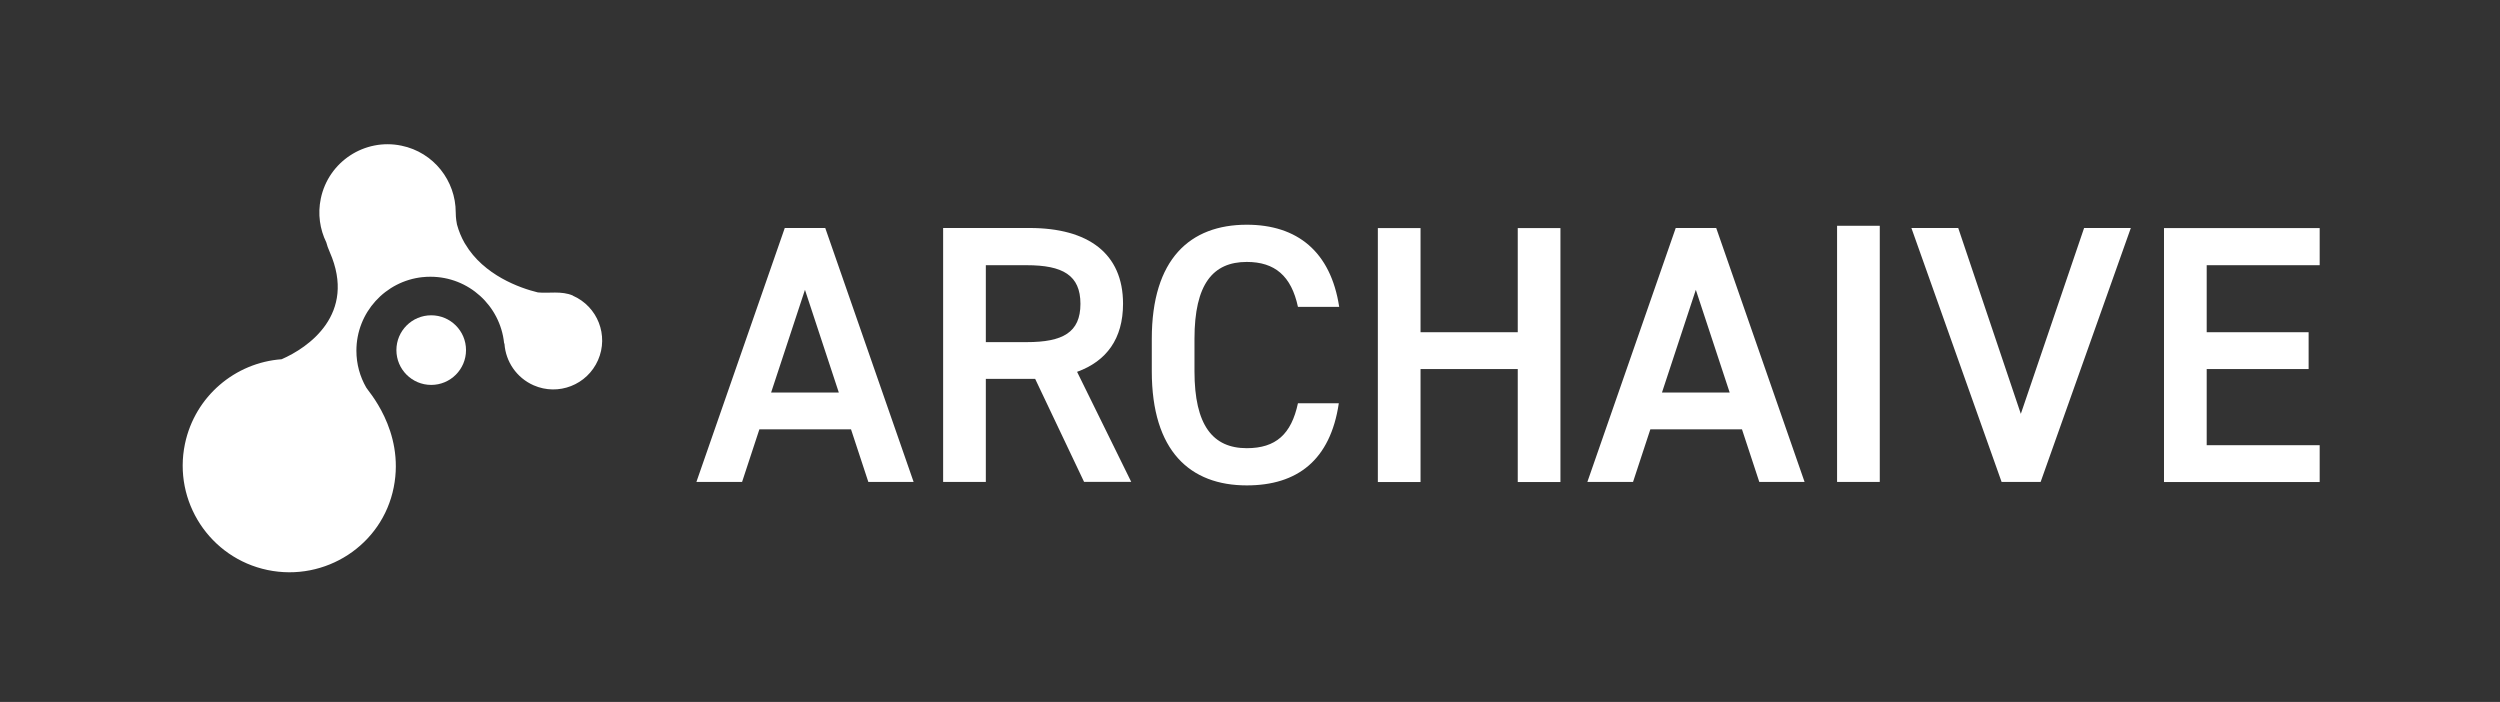
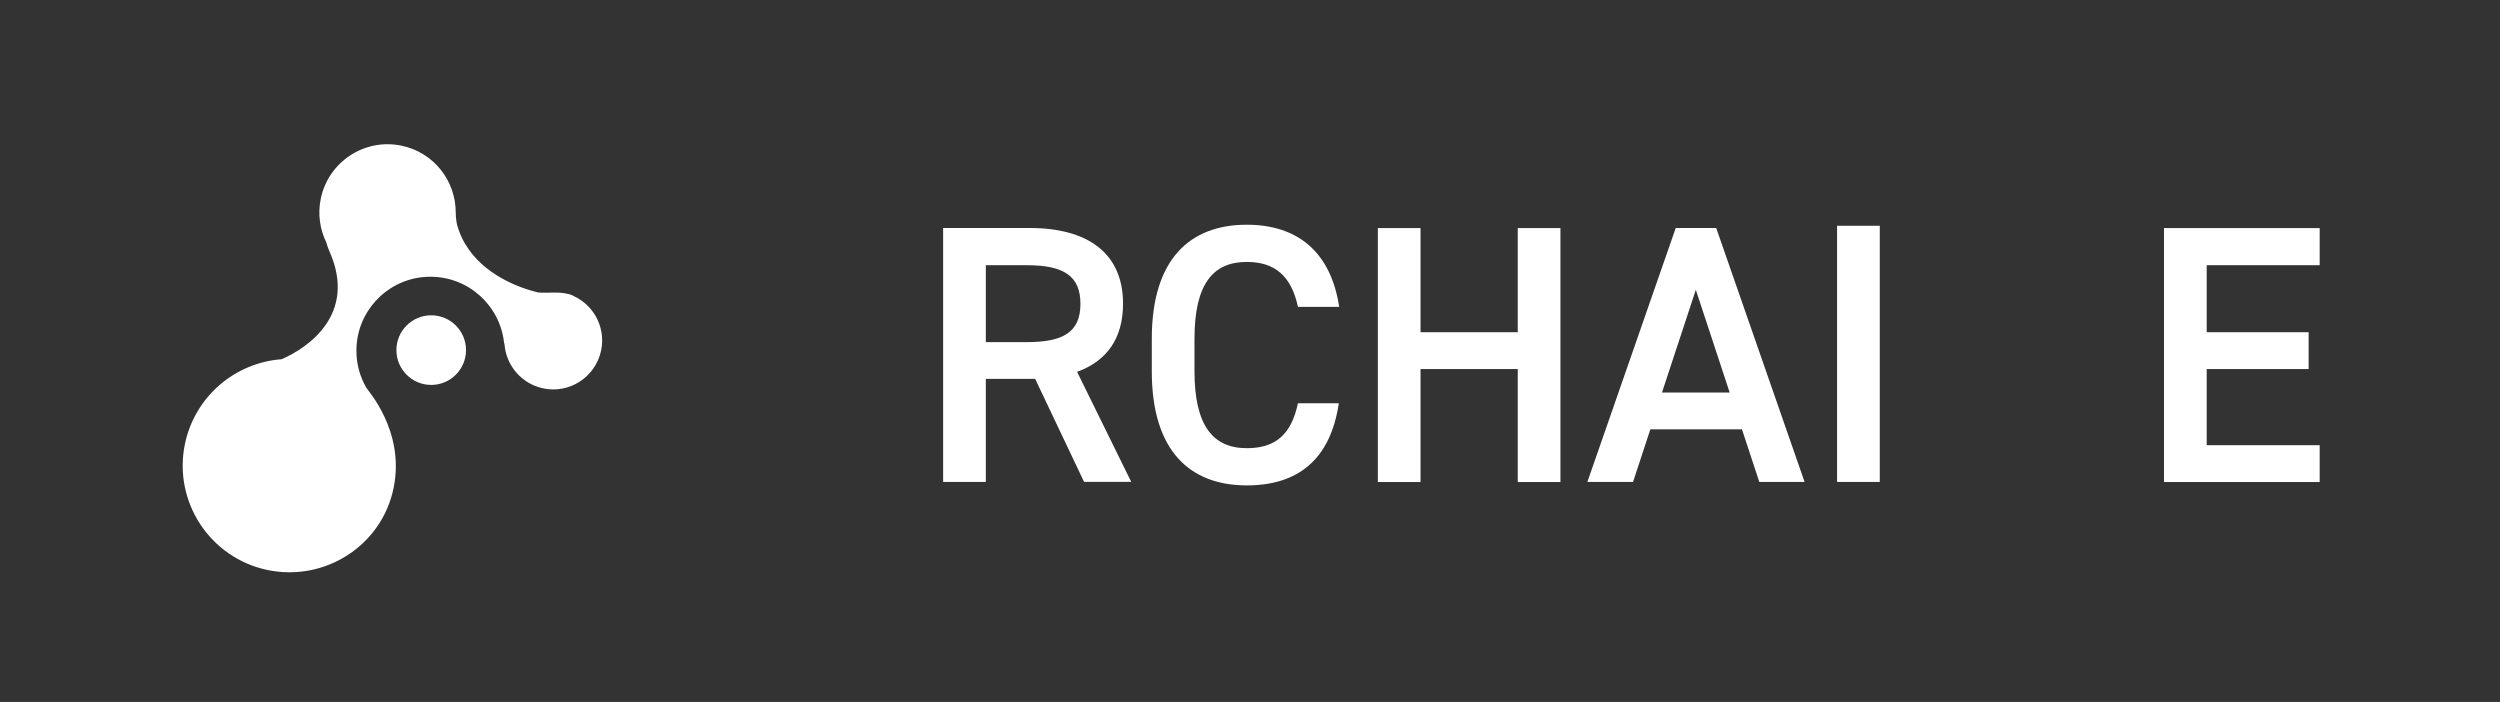
<svg xmlns="http://www.w3.org/2000/svg" width="260" height="73" viewBox="0 0 260 73" fill="none">
  <rect x="0" y="0" width="260" height="73" fill="#333333" stroke="none" />
-   <path d="M72.426 50.121L81.616 23.711H85.826L95.016 50.121H90.306L88.506 44.651H78.976L77.176 50.121H72.426ZM80.196 40.821H87.236L83.716 30.141L80.196 40.821Z" fill="white" />
  <path d="M112.746 50.121L107.656 39.401H102.526V50.121H98.086V23.711H107.076C113.166 23.711 116.796 26.351 116.796 31.591C116.796 35.231 115.076 37.561 112.016 38.671L117.646 50.111H112.746V50.121ZM106.776 35.581C110.526 35.581 112.366 34.581 112.366 31.601C112.366 28.621 110.526 27.581 106.776 27.581H102.526V35.581H106.776Z" fill="white" />
  <path d="M134.986 31.911C134.296 28.691 132.576 27.241 129.666 27.241C126.146 27.241 124.226 29.541 124.226 35.241V38.611C124.226 44.241 126.136 46.611 129.666 46.611C132.686 46.611 134.296 45.161 134.986 41.941H139.236C138.356 47.871 134.906 50.481 129.666 50.481C123.776 50.481 119.786 46.921 119.786 38.611V35.241C119.786 26.931 123.766 23.371 129.666 23.371C134.906 23.371 138.396 26.161 139.276 31.911H134.986Z" fill="white" />
  <path d="M147.736 34.551H157.846V23.721H162.286V50.131H157.846V38.381H147.736V50.131H143.296V23.721H147.736V34.551Z" fill="white" />
  <path d="M165.086 50.121L174.276 23.711H178.486L187.676 50.121H182.966L181.166 44.651H171.636L169.836 50.121H165.086ZM172.846 40.821H179.886L176.366 30.141L172.846 40.821Z" fill="white" />
  <path d="M195.496 50.121H191.056V23.481H195.496V50.121Z" fill="white" />
-   <path d="M203.656 23.711L210.166 43.041L216.746 23.711H221.606L212.226 50.121H208.166L198.786 23.711H203.646H203.656Z" fill="white" />
  <path d="M241.246 23.711V27.581H229.496V34.551H240.096V38.381H229.496V46.301H241.246V50.131H225.056V23.721H241.246V23.711Z" fill="white" />
  <path d="M44.846 40.031C46.845 40.031 48.466 38.41 48.466 36.411C48.466 34.412 46.845 32.791 44.846 32.791C42.846 32.791 41.226 34.412 41.226 36.411C41.226 38.41 42.846 40.031 44.846 40.031Z" fill="white" />
  <path d="M59.586 30.741C58.396 30.221 57.035 30.531 55.936 30.411C54.076 29.961 50.306 28.621 48.386 25.381C48.366 25.351 48.346 25.311 48.316 25.271C47.986 24.691 47.716 24.051 47.526 23.351C47.396 22.721 47.396 22.221 47.396 22.091C47.396 18.801 45.106 15.841 41.756 15.151C37.926 14.351 34.166 16.811 33.365 20.641C33.026 22.251 33.266 23.841 33.936 25.211C34.006 25.501 34.126 25.831 34.296 26.221C37.126 32.681 32.036 36.171 29.286 37.361C24.476 37.711 20.276 41.201 19.235 46.161C17.985 52.161 21.836 58.031 27.826 59.281C33.826 60.531 39.756 56.701 40.946 50.691C42.136 44.731 38.126 40.491 38.086 40.301C37.436 39.171 37.066 37.871 37.066 36.471C37.066 32.501 40.076 29.231 43.946 28.821C43.956 28.821 43.966 28.821 43.976 28.821C44.236 28.791 44.496 28.781 44.766 28.781C48.746 28.781 52.016 31.801 52.425 35.671C52.435 35.701 52.456 35.741 52.466 35.771C52.596 37.591 53.706 39.281 55.495 40.071C58.066 41.201 61.066 40.031 62.196 37.451C63.326 34.881 62.156 31.881 59.576 30.751L59.586 30.741Z" fill="white" />
</svg>